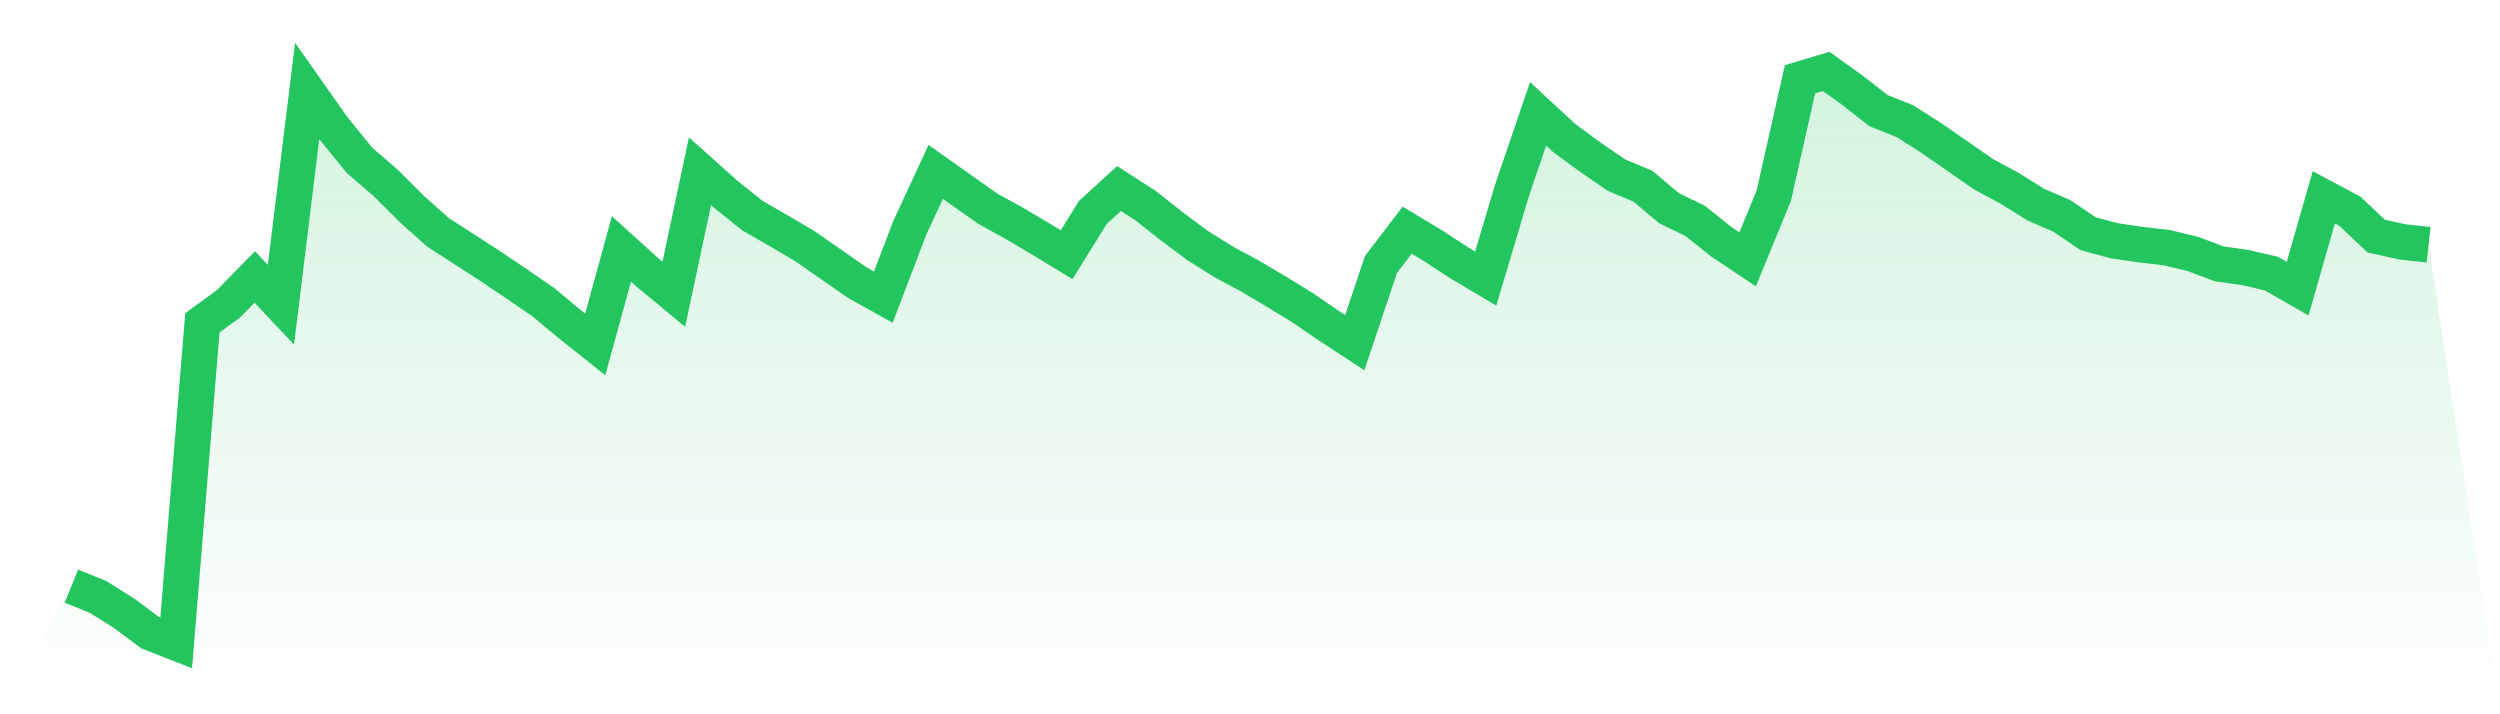
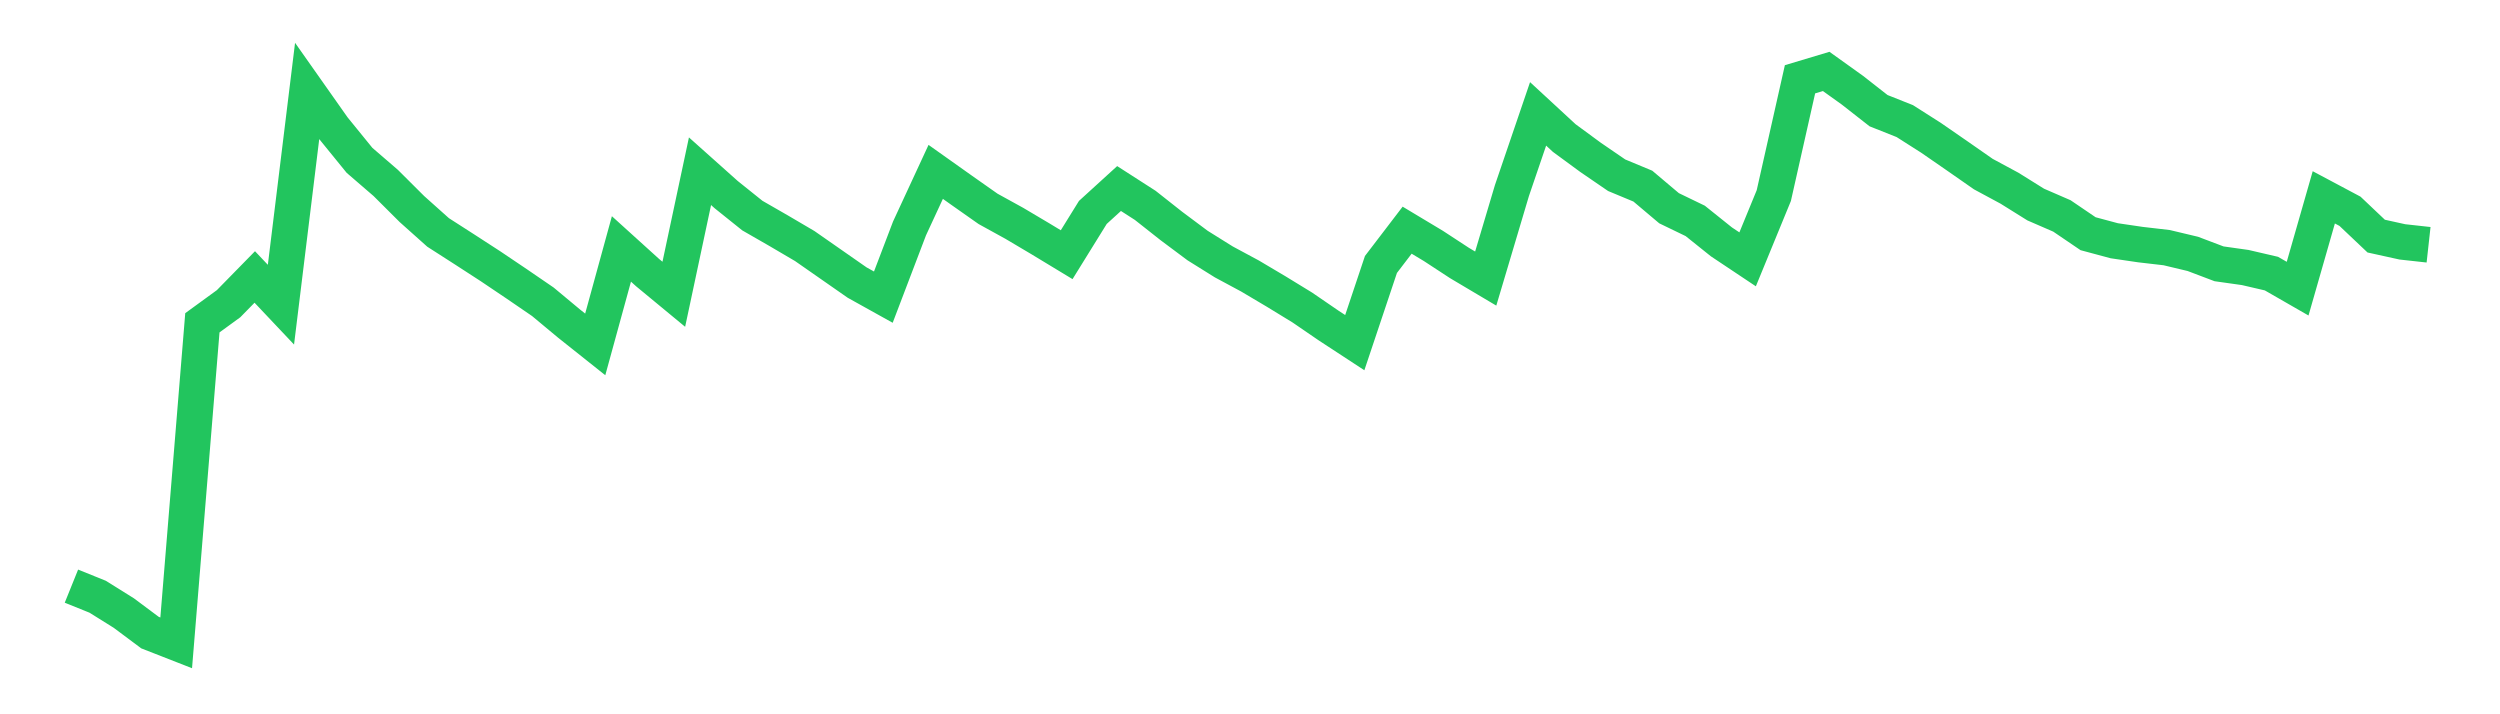
<svg xmlns="http://www.w3.org/2000/svg" viewBox="0 0 140 40">
  <defs>
    <linearGradient id="gradient" x1="0" x2="0" y1="0" y2="1">
      <stop offset="0%" stop-color="#22c55e" stop-opacity="0.2" />
      <stop offset="100%" stop-color="#22c55e" stop-opacity="0" />
    </linearGradient>
  </defs>
-   <path d="M4,32.824 L4,32.824 L5.467,33.416 L6.933,34.331 L8.4,35.426 L9.867,36 L11.333,18.076 L12.8,17.008 L14.267,15.51 L15.733,17.062 L17.2,5.094 L18.667,7.176 L20.133,8.979 L21.6,10.244 L23.067,11.706 L24.533,13.016 L26,13.958 L27.467,14.909 L28.933,15.896 L30.4,16.9 L31.867,18.121 L33.333,19.287 L34.8,13.94 L36.267,15.268 L37.733,16.479 L39.2,9.589 L40.667,10.899 L42.133,12.074 L43.6,12.917 L45.067,13.779 L46.533,14.801 L48,15.824 L49.467,16.64 L50.933,12.792 L52.4,9.625 L53.867,10.666 L55.333,11.697 L56.8,12.505 L58.267,13.375 L59.733,14.263 L61.2,11.895 L62.667,10.558 L64.133,11.5 L65.6,12.657 L67.067,13.752 L68.533,14.667 L70,15.456 L71.467,16.326 L72.933,17.223 L74.4,18.228 L75.867,19.188 L77.333,14.81 L78.8,12.89 L80.267,13.77 L81.733,14.729 L83.2,15.6 L84.667,10.675 L86.133,6.377 L87.6,7.732 L89.067,8.809 L90.533,9.813 L92,10.423 L93.467,11.661 L94.933,12.37 L96.4,13.545 L97.867,14.523 L99.333,10.953 L100.8,4.44 L102.267,4 L103.733,5.05 L105.2,6.198 L106.667,6.781 L108.133,7.714 L109.6,8.728 L111.067,9.75 L112.533,10.54 L114,11.455 L115.467,12.092 L116.933,13.088 L118.4,13.482 L119.867,13.698 L121.333,13.868 L122.8,14.218 L124.267,14.774 L125.733,14.981 L127.2,15.322 L128.667,16.165 L130.133,11.051 L131.6,11.832 L133.067,13.222 L134.533,13.545 L136,13.707 L140,40 L0,40 z" fill="url(#gradient)" />
  <path d="M4,32.824 L4,32.824 L5.467,33.416 L6.933,34.331 L8.4,35.426 L9.867,36 L11.333,18.076 L12.8,17.008 L14.267,15.51 L15.733,17.062 L17.2,5.094 L18.667,7.176 L20.133,8.979 L21.6,10.244 L23.067,11.706 L24.533,13.016 L26,13.958 L27.467,14.909 L28.933,15.896 L30.4,16.9 L31.867,18.121 L33.333,19.287 L34.8,13.94 L36.267,15.268 L37.733,16.479 L39.2,9.589 L40.667,10.899 L42.133,12.074 L43.6,12.917 L45.067,13.779 L46.533,14.801 L48,15.824 L49.467,16.64 L50.933,12.792 L52.4,9.625 L53.867,10.666 L55.333,11.697 L56.8,12.505 L58.267,13.375 L59.733,14.263 L61.2,11.895 L62.667,10.558 L64.133,11.5 L65.6,12.657 L67.067,13.752 L68.533,14.667 L70,15.456 L71.467,16.326 L72.933,17.223 L74.4,18.228 L75.867,19.188 L77.333,14.81 L78.8,12.89 L80.267,13.77 L81.733,14.729 L83.2,15.6 L84.667,10.675 L86.133,6.377 L87.6,7.732 L89.067,8.809 L90.533,9.813 L92,10.423 L93.467,11.661 L94.933,12.37 L96.4,13.545 L97.867,14.523 L99.333,10.953 L100.8,4.44 L102.267,4 L103.733,5.05 L105.2,6.198 L106.667,6.781 L108.133,7.714 L109.6,8.728 L111.067,9.75 L112.533,10.54 L114,11.455 L115.467,12.092 L116.933,13.088 L118.4,13.482 L119.867,13.698 L121.333,13.868 L122.8,14.218 L124.267,14.774 L125.733,14.981 L127.2,15.322 L128.667,16.165 L130.133,11.051 L131.6,11.832 L133.067,13.222 L134.533,13.545 L136,13.707" fill="none" stroke="#22c55e" stroke-width="2" />
</svg>